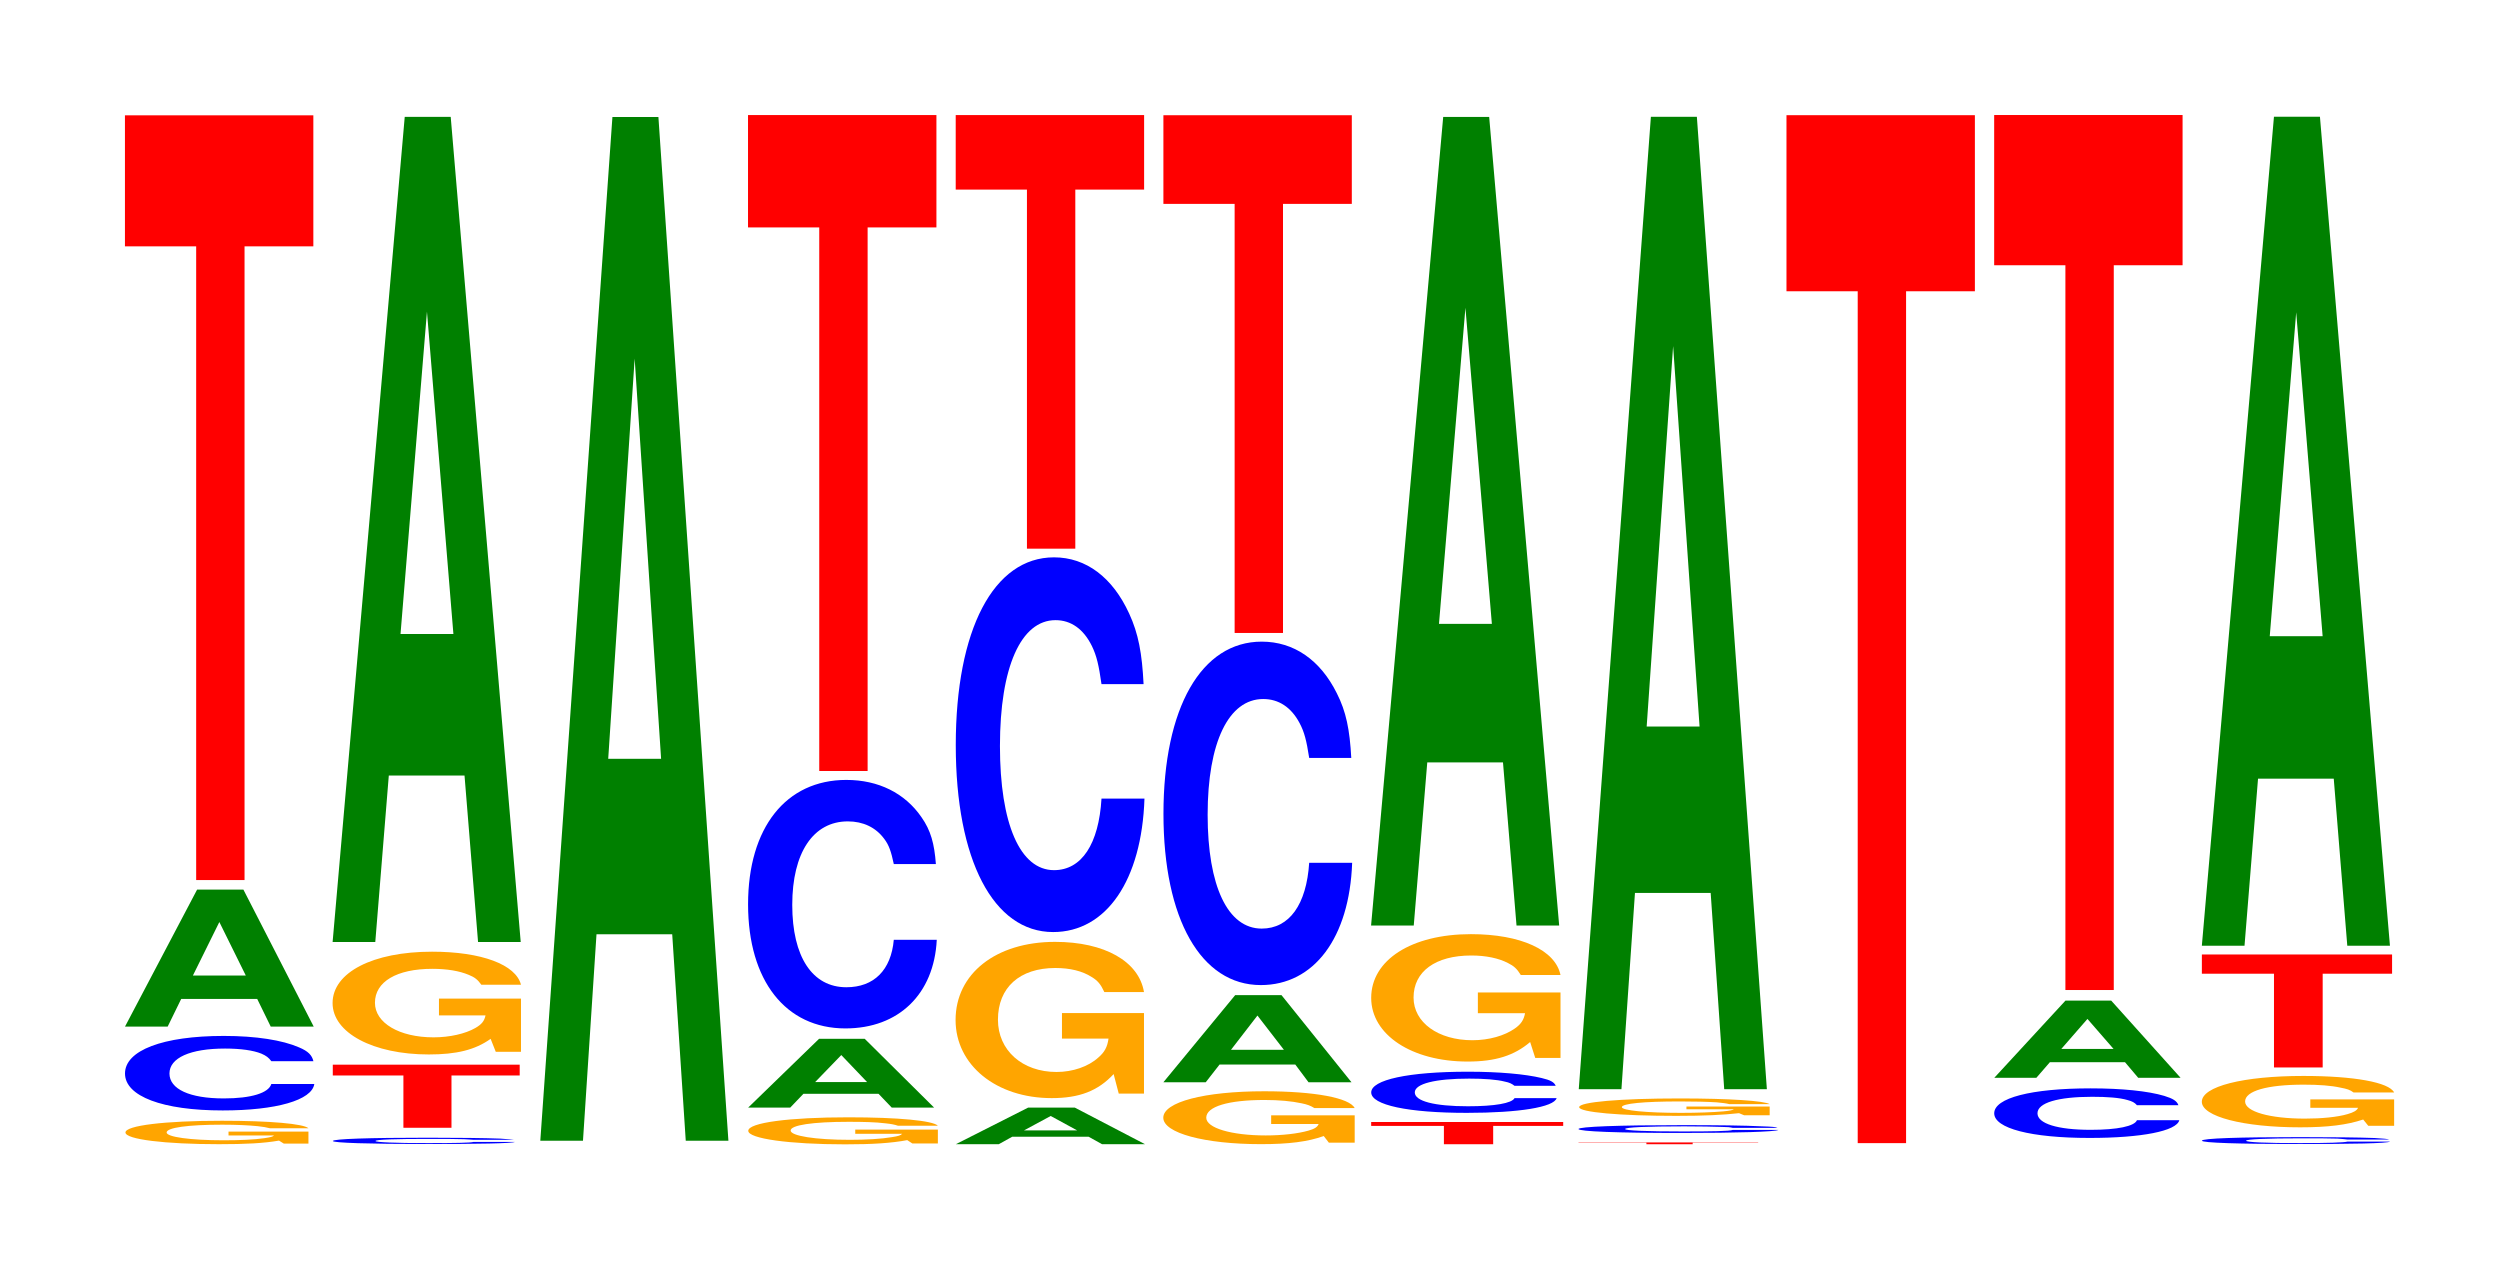
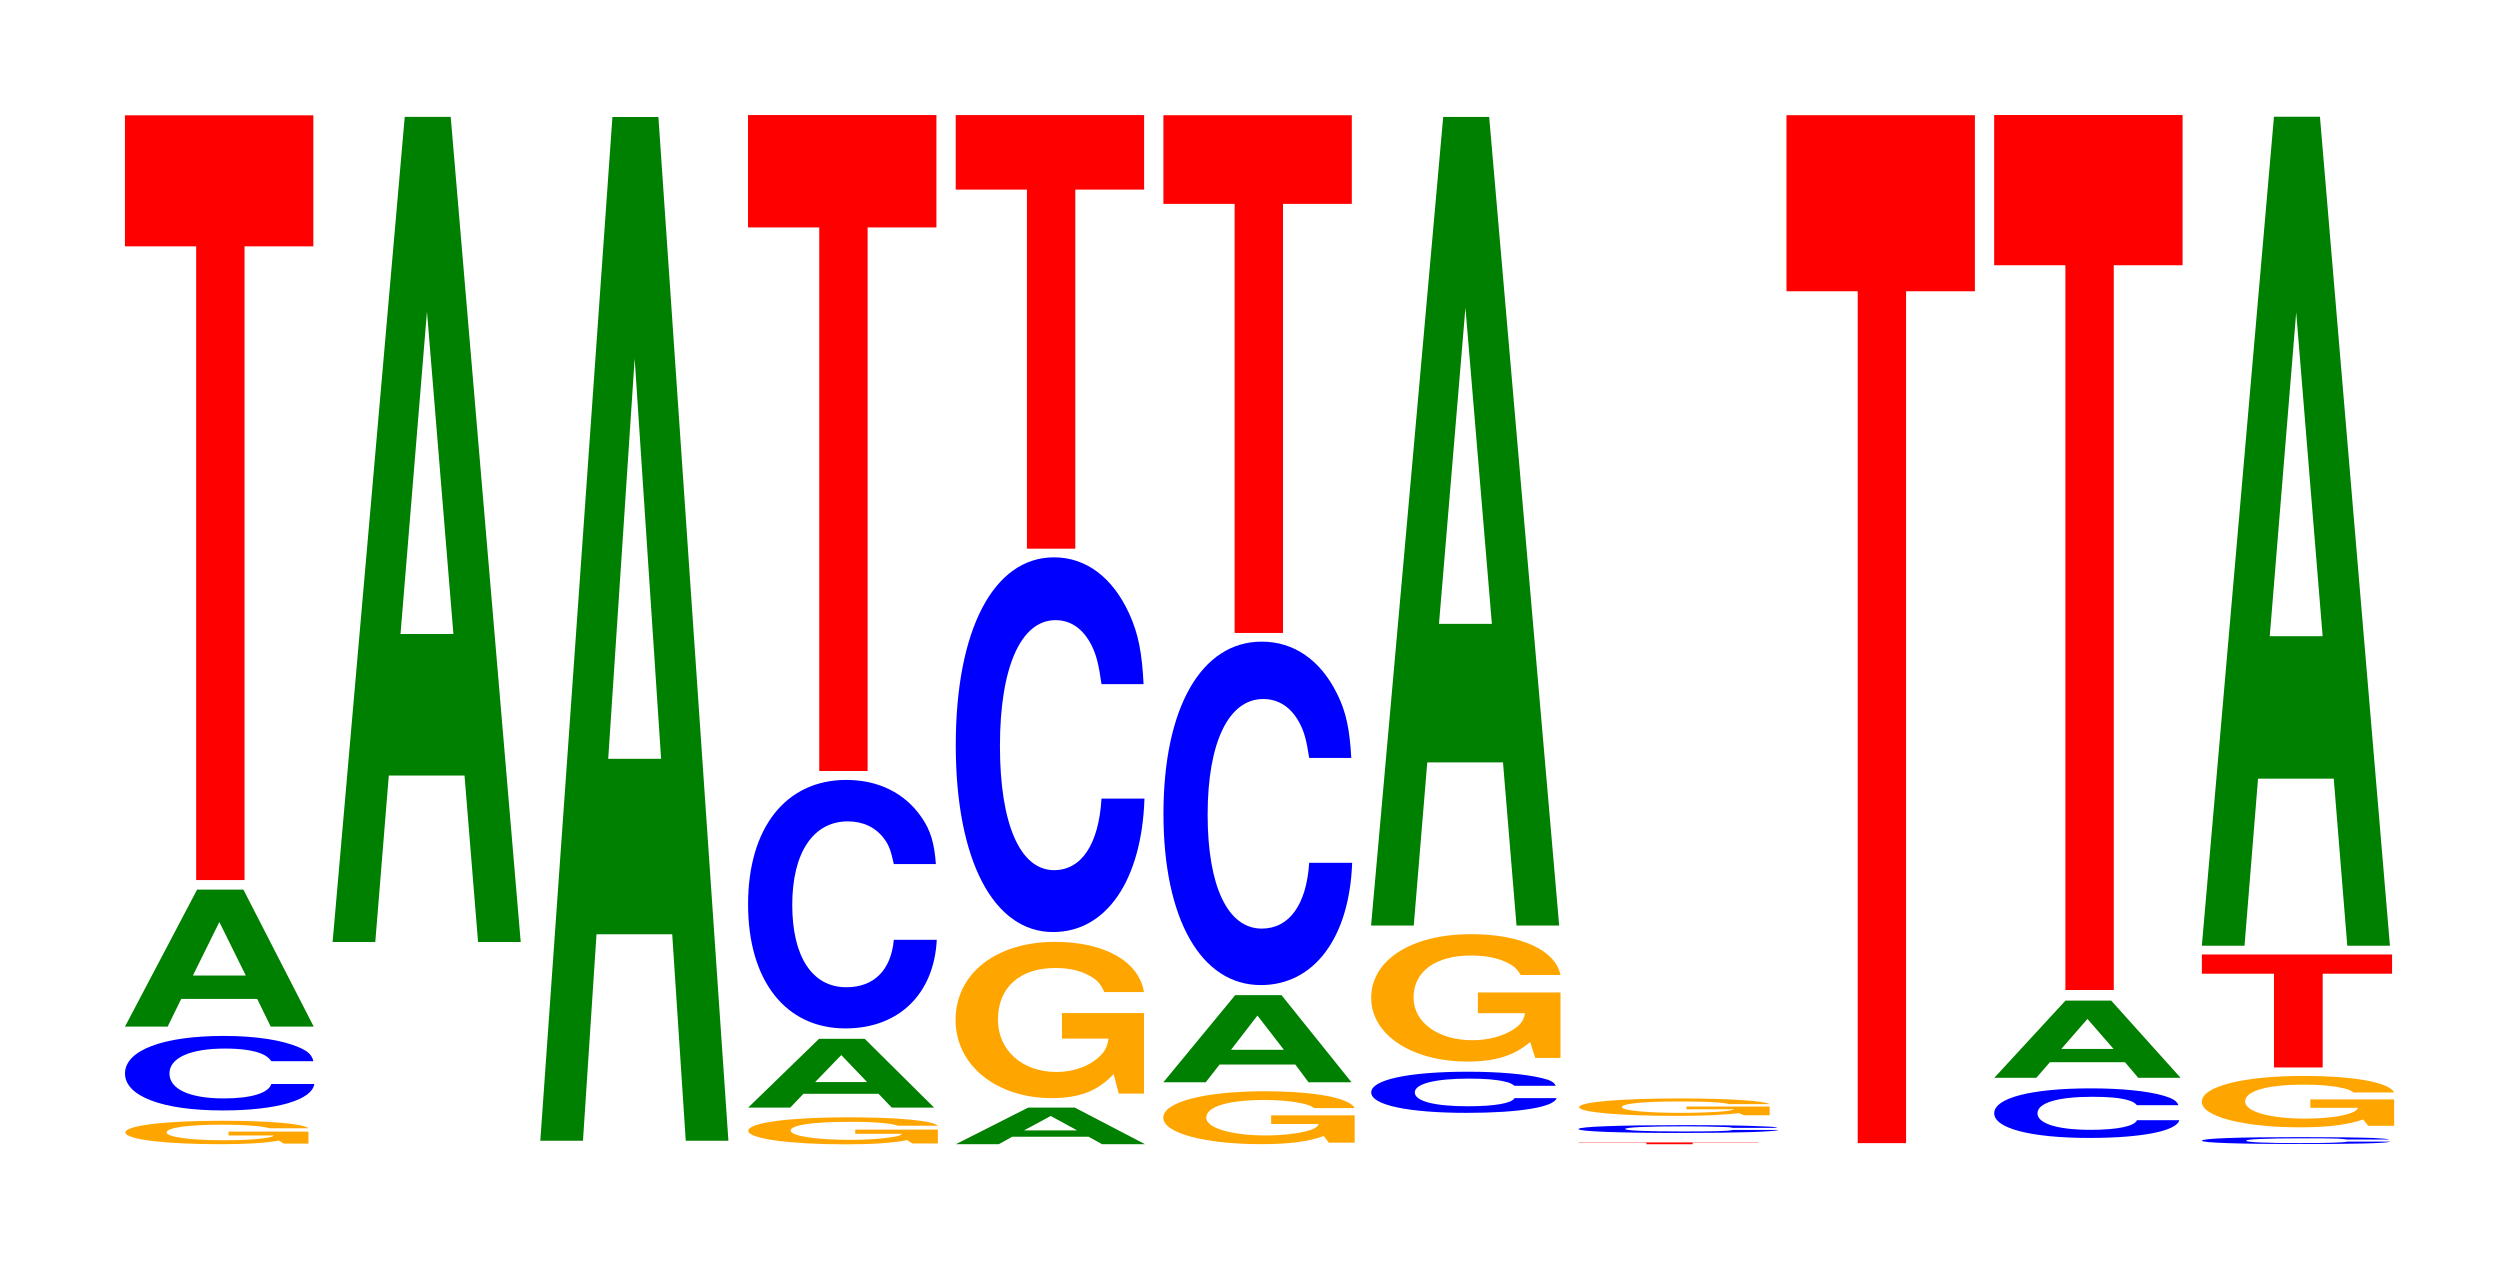
<svg xmlns="http://www.w3.org/2000/svg" xmlns:xlink="http://www.w3.org/1999/xlink" width="130pt" height="66pt" viewBox="0 0 130 66" version="1.1">
  <defs>
    <g>
      <symbol overflow="visible" id="glyph0-0">
        <path style="stroke:none;" d="M 10.109 -0.625 L 5.953 -0.625 L 5.953 -0.422 L 8.312 -0.422 C 8.266 -0.359 8.125 -0.328 7.812 -0.281 C 7.297 -0.203 6.516 -0.172 5.688 -0.172 C 3.969 -0.172 2.734 -0.344 2.734 -0.578 C 2.734 -0.828 3.828 -0.984 5.625 -0.984 C 6.375 -0.984 7 -0.953 7.469 -0.906 C 7.766 -0.875 7.922 -0.844 8.109 -0.797 L 10.109 -0.797 C 9.859 -1.031 8.125 -1.188 5.609 -1.188 C 2.625 -1.188 0.594 -0.938 0.594 -0.578 C 0.594 -0.219 2.641 0.031 5.453 0.031 C 6.844 0.031 7.781 -0.016 8.578 -0.156 L 8.828 0 L 10.109 0 Z M 10.109 -0.625 " />
      </symbol>
      <symbol overflow="visible" id="glyph1-0">
        <path style="stroke:none;" d="M 10.469 -2.453 C 10.391 -2.766 10.203 -2.969 9.719 -3.172 C 8.859 -3.547 7.484 -3.766 5.812 -3.766 C 2.641 -3.766 0.672 -3.016 0.672 -1.812 C 0.672 -0.625 2.625 0.109 5.75 0.109 C 8.531 0.109 10.391 -0.422 10.516 -1.266 L 8.281 -1.266 C 8.141 -0.797 7.234 -0.516 5.812 -0.516 C 4.031 -0.516 2.984 -1 2.984 -1.812 C 2.984 -2.625 4.062 -3.109 5.875 -3.109 C 6.688 -3.109 7.344 -3.016 7.766 -2.844 C 8.016 -2.734 8.141 -2.641 8.281 -2.453 Z M 10.469 -2.453 " />
      </symbol>
      <symbol overflow="visible" id="glyph2-0">
        <path style="stroke:none;" d="M 7.25 -1.438 L 7.953 0 L 10.188 0 L 6.531 -7.125 L 4.125 -7.125 L 0.375 0 L 2.594 0 L 3.297 -1.438 Z M 6.656 -2.656 L 3.906 -2.656 L 5.281 -5.438 Z M 6.656 -2.656 " />
      </symbol>
      <symbol overflow="visible" id="glyph3-0">
        <path style="stroke:none;" d="M 6.453 -32.953 L 10.031 -32.953 L 10.031 -39.766 L 0.234 -39.766 L 0.234 -32.953 L 3.938 -32.953 L 3.938 0 L 6.453 0 Z M 6.453 -32.953 " />
      </symbol>
      <symbol overflow="visible" id="glyph4-0">
-         <path style="stroke:none;" d="M 10.078 -0.219 C 10 -0.234 9.812 -0.25 9.359 -0.281 C 8.531 -0.312 7.203 -0.328 5.594 -0.328 C 2.547 -0.328 0.656 -0.266 0.656 -0.156 C 0.656 -0.062 2.531 0 5.531 0 C 8.203 0 9.984 -0.031 10.125 -0.109 L 7.969 -0.109 C 7.828 -0.062 6.969 -0.047 5.594 -0.047 C 3.875 -0.047 2.875 -0.094 2.875 -0.156 C 2.875 -0.234 3.922 -0.266 5.656 -0.266 C 6.438 -0.266 7.062 -0.266 7.484 -0.25 C 7.719 -0.234 7.828 -0.234 7.969 -0.219 Z M 10.078 -0.219 " />
-       </symbol>
+         </symbol>
      <symbol overflow="visible" id="glyph5-0">
-         <path style="stroke:none;" d="M 6.406 -2.719 L 9.953 -2.719 L 9.953 -3.281 L 0.234 -3.281 L 0.234 -2.719 L 3.906 -2.719 L 3.906 0 L 6.406 0 Z M 6.406 -2.719 " />
-       </symbol>
+         </symbol>
      <symbol overflow="visible" id="glyph6-0">
-         <path style="stroke:none;" d="M 10.406 -2.75 L 6.141 -2.75 L 6.141 -1.875 L 8.562 -1.875 C 8.5 -1.578 8.359 -1.406 8.031 -1.219 C 7.516 -0.922 6.703 -0.734 5.859 -0.734 C 4.078 -0.734 2.812 -1.484 2.812 -2.531 C 2.812 -3.625 3.938 -4.297 5.797 -4.297 C 6.562 -4.297 7.203 -4.188 7.688 -3.984 C 8 -3.859 8.156 -3.734 8.344 -3.469 L 10.406 -3.469 C 10.141 -4.516 8.359 -5.188 5.781 -5.188 C 2.703 -5.188 0.609 -4.109 0.609 -2.516 C 0.609 -0.969 2.719 0.156 5.609 0.156 C 7.047 0.156 8.016 -0.078 8.828 -0.656 L 9.094 0.016 L 10.406 0.016 Z M 10.406 -2.75 " />
-       </symbol>
+         </symbol>
      <symbol overflow="visible" id="glyph7-0">
        <path style="stroke:none;" d="M 7.234 -8.656 L 7.938 0 L 10.156 0 L 6.516 -42.906 L 4.125 -42.906 L 0.375 0 L 2.594 0 L 3.297 -8.656 Z M 6.656 -16.016 L 3.906 -16.016 L 5.281 -32.781 Z M 6.656 -16.016 " />
      </symbol>
      <symbol overflow="visible" id="glyph8-0">
        <path style="stroke:none;" d="M 7.234 -10.734 L 7.938 0 L 10.156 0 L 6.516 -53.234 L 4.125 -53.234 L 0.375 0 L 2.594 0 L 3.297 -10.734 Z M 6.656 -19.859 L 3.906 -19.859 L 5.281 -40.672 Z M 6.656 -19.859 " />
      </symbol>
      <symbol overflow="visible" id="glyph9-0">
        <path style="stroke:none;" d="M 10.484 -0.719 L 6.188 -0.719 L 6.188 -0.5 L 8.625 -0.5 C 8.562 -0.422 8.422 -0.375 8.094 -0.328 C 7.562 -0.234 6.75 -0.188 5.906 -0.188 C 4.109 -0.188 2.828 -0.391 2.828 -0.672 C 2.828 -0.953 3.969 -1.125 5.844 -1.125 C 6.609 -1.125 7.25 -1.109 7.75 -1.047 C 8.047 -1.016 8.219 -0.984 8.406 -0.922 L 10.484 -0.922 C 10.219 -1.188 8.422 -1.359 5.828 -1.359 C 2.734 -1.359 0.625 -1.078 0.625 -0.656 C 0.625 -0.25 2.75 0.047 5.656 0.047 C 7.094 0.047 8.062 -0.016 8.891 -0.172 L 9.156 0 L 10.484 0 Z M 10.484 -0.719 " />
      </symbol>
      <symbol overflow="visible" id="glyph10-0">
        <path style="stroke:none;" d="M 7.156 -0.719 L 7.844 0 L 10.047 0 L 6.438 -3.578 L 4.062 -3.578 L 0.375 0 L 2.562 0 L 3.25 -0.719 Z M 6.562 -1.328 L 3.859 -1.328 L 5.219 -2.734 Z M 6.562 -1.328 " />
      </symbol>
      <symbol overflow="visible" id="glyph11-0">
        <path style="stroke:none;" d="M 10.438 -8.156 C 10.359 -9.219 10.172 -9.906 9.688 -10.594 C 8.828 -11.844 7.453 -12.531 5.781 -12.531 C 2.641 -12.531 0.672 -10.047 0.672 -6.062 C 0.672 -2.094 2.625 0.391 5.734 0.391 C 8.5 0.391 10.344 -1.391 10.484 -4.219 L 8.25 -4.219 C 8.109 -2.641 7.219 -1.75 5.781 -1.75 C 4.016 -1.75 2.969 -3.328 2.969 -6.031 C 2.969 -8.75 4.062 -10.375 5.859 -10.375 C 6.656 -10.375 7.312 -10.062 7.75 -9.469 C 8 -9.141 8.109 -8.812 8.25 -8.156 Z M 10.438 -8.156 " />
      </symbol>
      <symbol overflow="visible" id="glyph12-0">
        <path style="stroke:none;" d="M 6.453 -28.266 L 10.031 -28.266 L 10.031 -34.109 L 0.234 -34.109 L 0.234 -28.266 L 3.938 -28.266 L 3.938 0 L 6.453 0 Z M 6.453 -28.266 " />
      </symbol>
      <symbol overflow="visible" id="glyph13-0">
        <path style="stroke:none;" d="M 7.281 -0.391 L 7.984 0 L 10.219 0 L 6.562 -1.906 L 4.141 -1.906 L 0.375 0 L 2.609 0 L 3.312 -0.391 Z M 6.688 -0.719 L 3.922 -0.719 L 5.312 -1.469 Z M 6.688 -0.719 " />
      </symbol>
      <symbol overflow="visible" id="glyph14-0">
        <path style="stroke:none;" d="M 10.406 -4.172 L 6.141 -4.172 L 6.141 -2.844 L 8.562 -2.844 C 8.5 -2.406 8.359 -2.141 8.031 -1.859 C 7.516 -1.391 6.703 -1.109 5.859 -1.109 C 4.078 -1.109 2.812 -2.234 2.812 -3.828 C 2.812 -5.5 3.938 -6.516 5.797 -6.516 C 6.562 -6.516 7.203 -6.359 7.688 -6.047 C 8 -5.859 8.156 -5.672 8.344 -5.266 L 10.406 -5.266 C 10.141 -6.859 8.359 -7.875 5.781 -7.875 C 2.703 -7.875 0.609 -6.219 0.609 -3.812 C 0.609 -1.469 2.719 0.25 5.609 0.25 C 7.047 0.25 8.016 -0.125 8.828 -1 L 9.094 0.016 L 10.406 0.016 Z M 10.406 -4.172 " />
      </symbol>
      <symbol overflow="visible" id="glyph15-0">
        <path style="stroke:none;" d="M 10.438 -12.297 C 10.359 -13.891 10.172 -14.922 9.688 -15.969 C 8.828 -17.844 7.453 -18.891 5.781 -18.891 C 2.641 -18.891 0.672 -15.141 0.672 -9.125 C 0.672 -3.156 2.625 0.594 5.734 0.594 C 8.5 0.594 10.344 -2.094 10.484 -6.344 L 8.25 -6.344 C 8.109 -3.984 7.219 -2.625 5.781 -2.625 C 4.016 -2.625 2.969 -5.031 2.969 -9.078 C 2.969 -13.188 4.062 -15.625 5.859 -15.625 C 6.656 -15.625 7.312 -15.172 7.75 -14.281 C 8 -13.766 8.109 -13.281 8.25 -12.297 Z M 10.438 -12.297 " />
      </symbol>
      <symbol overflow="visible" id="glyph16-0">
        <path style="stroke:none;" d="M 6.453 -18.672 L 10.031 -18.672 L 10.031 -22.547 L 0.234 -22.547 L 0.234 -18.672 L 3.938 -18.672 L 3.938 0 L 6.453 0 Z M 6.453 -18.672 " />
      </symbol>
      <symbol overflow="visible" id="glyph17-0">
        <path style="stroke:none;" d="M 10.578 -1.422 L 6.234 -1.422 L 6.234 -0.969 L 8.703 -0.969 C 8.641 -0.812 8.5 -0.719 8.172 -0.625 C 7.625 -0.469 6.812 -0.375 5.953 -0.375 C 4.156 -0.375 2.859 -0.766 2.859 -1.297 C 2.859 -1.875 4 -2.219 5.891 -2.219 C 6.656 -2.219 7.312 -2.156 7.812 -2.047 C 8.125 -1.984 8.281 -1.922 8.484 -1.797 L 10.578 -1.797 C 10.312 -2.328 8.5 -2.672 5.875 -2.672 C 2.75 -2.672 0.625 -2.109 0.625 -1.297 C 0.625 -0.5 2.766 0.078 5.703 0.078 C 7.156 0.078 8.141 -0.047 8.969 -0.344 L 9.234 0 L 10.578 0 Z M 10.578 -1.422 " />
      </symbol>
      <symbol overflow="visible" id="glyph18-0">
        <path style="stroke:none;" d="M 7.234 -0.922 L 7.922 0 L 10.156 0 L 6.516 -4.531 L 4.109 -4.531 L 0.375 0 L 2.578 0 L 3.297 -0.922 Z M 6.641 -1.688 L 3.891 -1.688 L 5.266 -3.469 Z M 6.641 -1.688 " />
      </symbol>
      <symbol overflow="visible" id="glyph19-0">
        <path style="stroke:none;" d="M 10.438 -11.281 C 10.359 -12.75 10.172 -13.688 9.688 -14.641 C 8.828 -16.375 7.453 -17.328 5.781 -17.328 C 2.641 -17.328 0.672 -13.891 0.672 -8.375 C 0.672 -2.906 2.625 0.531 5.734 0.531 C 8.5 0.531 10.344 -1.922 10.484 -5.828 L 8.25 -5.828 C 8.109 -3.656 7.219 -2.406 5.781 -2.406 C 4.016 -2.406 2.969 -4.609 2.969 -8.328 C 2.969 -12.094 4.062 -14.344 5.859 -14.344 C 6.656 -14.344 7.312 -13.922 7.75 -13.094 C 8 -12.625 8.109 -12.188 8.25 -11.281 Z M 10.438 -11.281 " />
      </symbol>
      <symbol overflow="visible" id="glyph20-0">
        <path style="stroke:none;" d="M 6.453 -22.312 L 10.031 -22.312 L 10.031 -26.922 L 0.234 -26.922 L 0.234 -22.312 L 3.938 -22.312 L 3.938 0 L 6.453 0 Z M 6.453 -22.312 " />
      </symbol>
      <symbol overflow="visible" id="glyph21-0">
-         <path style="stroke:none;" d="M 6.578 -0.953 L 10.219 -0.953 L 10.219 -1.156 L 0.234 -1.156 L 0.234 -0.953 L 4.016 -0.953 L 4.016 0 L 6.578 0 Z M 6.578 -0.953 " />
-       </symbol>
+         </symbol>
      <symbol overflow="visible" id="glyph22-0">
        <path style="stroke:none;" d="M 10.25 -1.344 C 10.172 -1.531 9.984 -1.641 9.516 -1.75 C 8.672 -1.953 7.312 -2.078 5.688 -2.078 C 2.578 -2.078 0.656 -1.656 0.656 -1 C 0.656 -0.344 2.578 0.062 5.625 0.062 C 8.344 0.062 10.156 -0.234 10.297 -0.703 L 8.109 -0.703 C 7.969 -0.438 7.078 -0.281 5.688 -0.281 C 3.938 -0.281 2.922 -0.547 2.922 -1 C 2.922 -1.453 3.984 -1.719 5.75 -1.719 C 6.531 -1.719 7.188 -1.672 7.609 -1.562 C 7.844 -1.516 7.969 -1.453 8.109 -1.344 Z M 10.25 -1.344 " />
      </symbol>
      <symbol overflow="visible" id="glyph23-0">
        <path style="stroke:none;" d="M 10.469 -3.391 L 6.172 -3.391 L 6.172 -2.312 L 8.625 -2.312 C 8.562 -1.953 8.406 -1.734 8.094 -1.516 C 7.562 -1.141 6.75 -0.906 5.891 -0.906 C 4.109 -0.906 2.828 -1.828 2.828 -3.125 C 2.828 -4.484 3.969 -5.312 5.828 -5.312 C 6.594 -5.312 7.25 -5.172 7.734 -4.922 C 8.047 -4.766 8.203 -4.625 8.406 -4.297 L 10.469 -4.297 C 10.203 -5.594 8.406 -6.422 5.812 -6.422 C 2.719 -6.422 0.625 -5.078 0.625 -3.109 C 0.625 -1.188 2.734 0.203 5.641 0.203 C 7.094 0.203 8.062 -0.109 8.891 -0.812 L 9.156 0.016 L 10.469 0.016 Z M 10.469 -3.391 " />
      </symbol>
      <symbol overflow="visible" id="glyph24-0">
        <path style="stroke:none;" d="M 7.234 -8.484 L 7.938 0 L 10.156 0 L 6.516 -42.047 L 4.125 -42.047 L 0.375 0 L 2.594 0 L 3.297 -8.484 Z M 6.656 -15.688 L 3.906 -15.688 L 5.281 -32.125 Z M 6.656 -15.688 " />
      </symbol>
      <symbol overflow="visible" id="glyph25-0">
        <path style="stroke:none;" d="M 6.156 -0.078 L 9.562 -0.078 L 9.562 -0.094 L 0.219 -0.094 L 0.219 -0.078 L 3.75 -0.078 L 3.75 0 L 6.156 0 Z M 6.156 -0.078 " />
      </symbol>
      <symbol overflow="visible" id="glyph26-0">
        <path style="stroke:none;" d="M 11.062 -0.25 C 10.984 -0.297 10.766 -0.312 10.266 -0.328 C 9.359 -0.375 7.906 -0.391 6.125 -0.391 C 2.797 -0.391 0.719 -0.312 0.719 -0.188 C 0.719 -0.062 2.766 0.016 6.062 0.016 C 9 0.016 10.969 -0.047 11.109 -0.141 L 8.734 -0.141 C 8.594 -0.078 7.641 -0.062 6.125 -0.062 C 4.25 -0.062 3.141 -0.109 3.141 -0.188 C 3.141 -0.281 4.297 -0.328 6.219 -0.328 C 7.062 -0.328 7.75 -0.312 8.203 -0.297 C 8.469 -0.297 8.594 -0.281 8.734 -0.25 Z M 11.062 -0.25 " />
      </symbol>
      <symbol overflow="visible" id="glyph27-0">
        <path style="stroke:none;" d="M 10.531 -0.453 L 6.203 -0.453 L 6.203 -0.312 L 8.672 -0.312 C 8.609 -0.266 8.453 -0.234 8.125 -0.203 C 7.594 -0.156 6.781 -0.125 5.922 -0.125 C 4.125 -0.125 2.844 -0.25 2.844 -0.422 C 2.844 -0.609 3.984 -0.719 5.859 -0.719 C 6.641 -0.719 7.281 -0.703 7.781 -0.672 C 8.094 -0.641 8.25 -0.625 8.438 -0.578 L 10.531 -0.578 C 10.266 -0.75 8.453 -0.875 5.844 -0.875 C 2.734 -0.875 0.625 -0.688 0.625 -0.422 C 0.625 -0.156 2.75 0.031 5.672 0.031 C 7.125 0.031 8.109 -0.016 8.938 -0.109 L 9.203 0 L 10.531 0 Z M 10.531 -0.453 " />
      </symbol>
      <symbol overflow="visible" id="glyph28-0">
-         <path style="stroke:none;" d="M 7.234 -10.203 L 7.938 0 L 10.156 0 L 6.516 -50.562 L 4.125 -50.562 L 0.375 0 L 2.594 0 L 3.297 -10.203 Z M 6.656 -18.859 L 3.906 -18.859 L 5.281 -38.641 Z M 6.656 -18.859 " />
-       </symbol>
+         </symbol>
      <symbol overflow="visible" id="glyph29-0">
        <path style="stroke:none;" d="M 6.453 -44.297 L 10.031 -44.297 L 10.031 -53.453 L 0.234 -53.453 L 0.234 -44.297 L 3.938 -44.297 L 3.938 0 L 6.453 0 Z M 6.453 -44.297 " />
      </symbol>
      <symbol overflow="visible" id="glyph30-0">
        <path style="stroke:none;" d="M 10.234 -1.625 C 10.156 -1.844 9.953 -1.969 9.5 -2.109 C 8.656 -2.359 7.312 -2.5 5.672 -2.5 C 2.578 -2.5 0.656 -2 0.656 -1.203 C 0.656 -0.422 2.562 0.078 5.609 0.078 C 8.328 0.078 10.141 -0.281 10.281 -0.844 L 8.078 -0.844 C 7.953 -0.531 7.062 -0.344 5.672 -0.344 C 3.938 -0.344 2.906 -0.672 2.906 -1.203 C 2.906 -1.75 3.969 -2.062 5.75 -2.062 C 6.531 -2.062 7.172 -2.016 7.594 -1.891 C 7.828 -1.828 7.953 -1.766 8.078 -1.625 Z M 10.234 -1.625 " />
      </symbol>
      <symbol overflow="visible" id="glyph31-0">
        <path style="stroke:none;" d="M 7.172 -0.812 L 7.859 0 L 10.062 0 L 6.453 -4.016 L 4.078 -4.016 L 0.375 0 L 2.562 0 L 3.266 -0.812 Z M 6.578 -1.5 L 3.859 -1.5 L 5.219 -3.062 Z M 6.578 -1.5 " />
      </symbol>
      <symbol overflow="visible" id="glyph32-0">
        <path style="stroke:none;" d="M 6.453 -37.688 L 10.031 -37.688 L 10.031 -45.5 L 0.234 -45.5 L 0.234 -37.688 L 3.938 -37.688 L 3.938 0 L 6.453 0 Z M 6.453 -37.688 " />
      </symbol>
      <symbol overflow="visible" id="glyph33-0">
        <path style="stroke:none;" d="M 10.406 -0.234 C 10.328 -0.266 10.141 -0.281 9.656 -0.312 C 8.812 -0.344 7.438 -0.359 5.766 -0.359 C 2.625 -0.359 0.672 -0.297 0.672 -0.172 C 0.672 -0.062 2.609 0 5.703 0 C 8.469 0 10.312 -0.031 10.453 -0.125 L 8.234 -0.125 C 8.094 -0.078 7.188 -0.047 5.766 -0.047 C 4 -0.047 2.969 -0.094 2.969 -0.172 C 2.969 -0.25 4.047 -0.297 5.844 -0.297 C 6.641 -0.297 7.297 -0.297 7.719 -0.281 C 7.969 -0.266 8.094 -0.25 8.234 -0.234 Z M 10.406 -0.234 " />
      </symbol>
      <symbol overflow="visible" id="glyph34-0">
        <path style="stroke:none;" d="M 10.625 -1.375 L 6.266 -1.375 L 6.266 -0.938 L 8.75 -0.938 C 8.688 -0.797 8.531 -0.703 8.203 -0.609 C 7.672 -0.453 6.844 -0.375 5.984 -0.375 C 4.172 -0.375 2.875 -0.734 2.875 -1.266 C 2.875 -1.812 4.016 -2.141 5.922 -2.141 C 6.703 -2.141 7.359 -2.094 7.844 -1.984 C 8.172 -1.922 8.328 -1.875 8.516 -1.734 L 10.625 -1.734 C 10.359 -2.266 8.531 -2.594 5.906 -2.594 C 2.766 -2.594 0.625 -2.047 0.625 -1.25 C 0.625 -0.484 2.781 0.078 5.734 0.078 C 7.188 0.078 8.172 -0.047 9.016 -0.328 L 9.281 0 L 10.625 0 Z M 10.625 -1.375 " />
      </symbol>
      <symbol overflow="visible" id="glyph35-0">
        <path style="stroke:none;" d="M 6.516 -4.875 L 10.125 -4.875 L 10.125 -5.875 L 0.234 -5.875 L 0.234 -4.875 L 3.984 -4.875 L 3.984 0 L 6.516 0 Z M 6.516 -4.875 " />
      </symbol>
      <symbol overflow="visible" id="glyph36-0">
        <path style="stroke:none;" d="M 7.234 -8.688 L 7.938 0 L 10.156 0 L 6.516 -43.109 L 4.125 -43.109 L 0.375 0 L 2.594 0 L 3.297 -8.688 Z M 6.656 -16.094 L 3.906 -16.094 L 5.281 -32.938 Z M 6.656 -16.094 " />
      </symbol>
    </g>
  </defs>
  <g id="surface1">
    <g style="fill:rgb(100%,64.647%,0%);fill-opacity:1;">
      <use xlink:href="#glyph0-0" x="5.93" y="59.467" />
    </g>
    <g style="fill:rgb(0%,0%,100%);fill-opacity:1;">
      <use xlink:href="#glyph1-0" x="5.828" y="57.634" />
    </g>
    <g style="fill:rgb(0%,50.194%,0%);fill-opacity:1;">
      <use xlink:href="#glyph2-0" x="6.125" y="53.383" />
    </g>
    <g style="fill:rgb(100%,0%,0%);fill-opacity:1;">
      <use xlink:href="#glyph3-0" x="6.263" y="45.763" />
    </g>
    <g style="fill:rgb(0%,0%,100%);fill-opacity:1;">
      <use xlink:href="#glyph4-0" x="16.651" y="59.489" />
    </g>
    <g style="fill:rgb(100%,0%,0%);fill-opacity:1;">
      <use xlink:href="#glyph5-0" x="17.071" y="58.644" />
    </g>
    <g style="fill:rgb(100%,64.647%,0%);fill-opacity:1;">
      <use xlink:href="#glyph6-0" x="16.685" y="54.676" />
    </g>
    <g style="fill:rgb(0%,50.194%,0%);fill-opacity:1;">
      <use xlink:href="#glyph7-0" x="16.921" y="48.984" />
    </g>
    <g style="fill:rgb(0%,50.194%,0%);fill-opacity:1;">
      <use xlink:href="#glyph8-0" x="27.721" y="59.317" />
    </g>
    <g style="fill:rgb(100%,64.647%,0%);fill-opacity:1;">
      <use xlink:href="#glyph9-0" x="38.285" y="59.459" />
    </g>
    <g style="fill:rgb(0%,50.194%,0%);fill-opacity:1;">
      <use xlink:href="#glyph10-0" x="38.528" y="57.597" />
    </g>
    <g style="fill:rgb(0%,0%,100%);fill-opacity:1;">
      <use xlink:href="#glyph11-0" x="38.228" y="53.087" />
    </g>
    <g style="fill:rgb(100%,0%,0%);fill-opacity:1;">
      <use xlink:href="#glyph12-0" x="38.663" y="40.092" />
    </g>
    <g style="fill:rgb(0%,50.194%,0%);fill-opacity:1;">
      <use xlink:href="#glyph13-0" x="49.325" y="59.5" />
    </g>
    <g style="fill:rgb(100%,64.647%,0%);fill-opacity:1;">
      <use xlink:href="#glyph14-0" x="49.081" y="56.852" />
    </g>
    <g style="fill:rgb(0%,0%,100%);fill-opacity:1;">
      <use xlink:href="#glyph15-0" x="49.028" y="47.873" />
    </g>
    <g style="fill:rgb(100%,0%,0%);fill-opacity:1;">
      <use xlink:href="#glyph16-0" x="49.463" y="28.531" />
    </g>
    <g style="fill:rgb(100%,64.647%,0%);fill-opacity:1;">
      <use xlink:href="#glyph17-0" x="59.866" y="59.418" />
    </g>
    <g style="fill:rgb(0%,50.194%,0%);fill-opacity:1;">
      <use xlink:href="#glyph18-0" x="60.121" y="56.277" />
    </g>
    <g style="fill:rgb(0%,0%,100%);fill-opacity:1;">
      <use xlink:href="#glyph19-0" x="59.828" y="50.693" />
    </g>
    <g style="fill:rgb(100%,0%,0%);fill-opacity:1;">
      <use xlink:href="#glyph20-0" x="60.263" y="32.914" />
    </g>
    <g style="fill:rgb(100%,0%,0%);fill-opacity:1;">
      <use xlink:href="#glyph21-0" x="71.067" y="59.5" />
    </g>
    <g style="fill:rgb(0%,0%,100%);fill-opacity:1;">
      <use xlink:href="#glyph22-0" x="70.647" y="57.807" />
    </g>
    <g style="fill:rgb(100%,64.647%,0%);fill-opacity:1;">
      <use xlink:href="#glyph23-0" x="70.677" y="54.998" />
    </g>
    <g style="fill:rgb(0%,50.194%,0%);fill-opacity:1;">
      <use xlink:href="#glyph24-0" x="70.921" y="48.128" />
    </g>
    <g style="fill:rgb(100%,0%,0%);fill-opacity:1;">
      <use xlink:href="#glyph25-0" x="81.863" y="59.5" />
    </g>
    <g style="fill:rgb(0%,0%,100%);fill-opacity:1;">
      <use xlink:href="#glyph26-0" x="81.365" y="58.898" />
    </g>
    <g style="fill:rgb(100%,64.647%,0%);fill-opacity:1;">
      <use xlink:href="#glyph27-0" x="81.492" y="57.994" />
    </g>
    <g style="fill:rgb(0%,50.194%,0%);fill-opacity:1;">
      <use xlink:href="#glyph28-0" x="81.721" y="56.637" />
    </g>
    <g style="fill:rgb(100%,0%,0%);fill-opacity:1;">
      <use xlink:href="#glyph29-0" x="92.663" y="59.443" />
    </g>
    <g style="fill:rgb(0%,0%,100%);fill-opacity:1;">
      <use xlink:href="#glyph30-0" x="103.043" y="59.095" />
    </g>
    <g style="fill:rgb(0%,50.194%,0%);fill-opacity:1;">
      <use xlink:href="#glyph31-0" x="103.328" y="56.046" />
    </g>
    <g style="fill:rgb(100%,0%,0%);fill-opacity:1;">
      <use xlink:href="#glyph32-0" x="103.463" y="51.481" />
    </g>
    <g style="fill:rgb(0%,0%,100%);fill-opacity:1;">
      <use xlink:href="#glyph33-0" x="113.828" y="59.489" />
    </g>
    <g style="fill:rgb(100%,64.647%,0%);fill-opacity:1;">
      <use xlink:href="#glyph34-0" x="113.87" y="58.543" />
    </g>
    <g style="fill:rgb(100%,0%,0%);fill-opacity:1;">
      <use xlink:href="#glyph35-0" x="114.263" y="55.508" />
    </g>
    <g style="fill:rgb(0%,50.194%,0%);fill-opacity:1;">
      <use xlink:href="#glyph36-0" x="114.121" y="49.178" />
    </g>
  </g>
</svg>